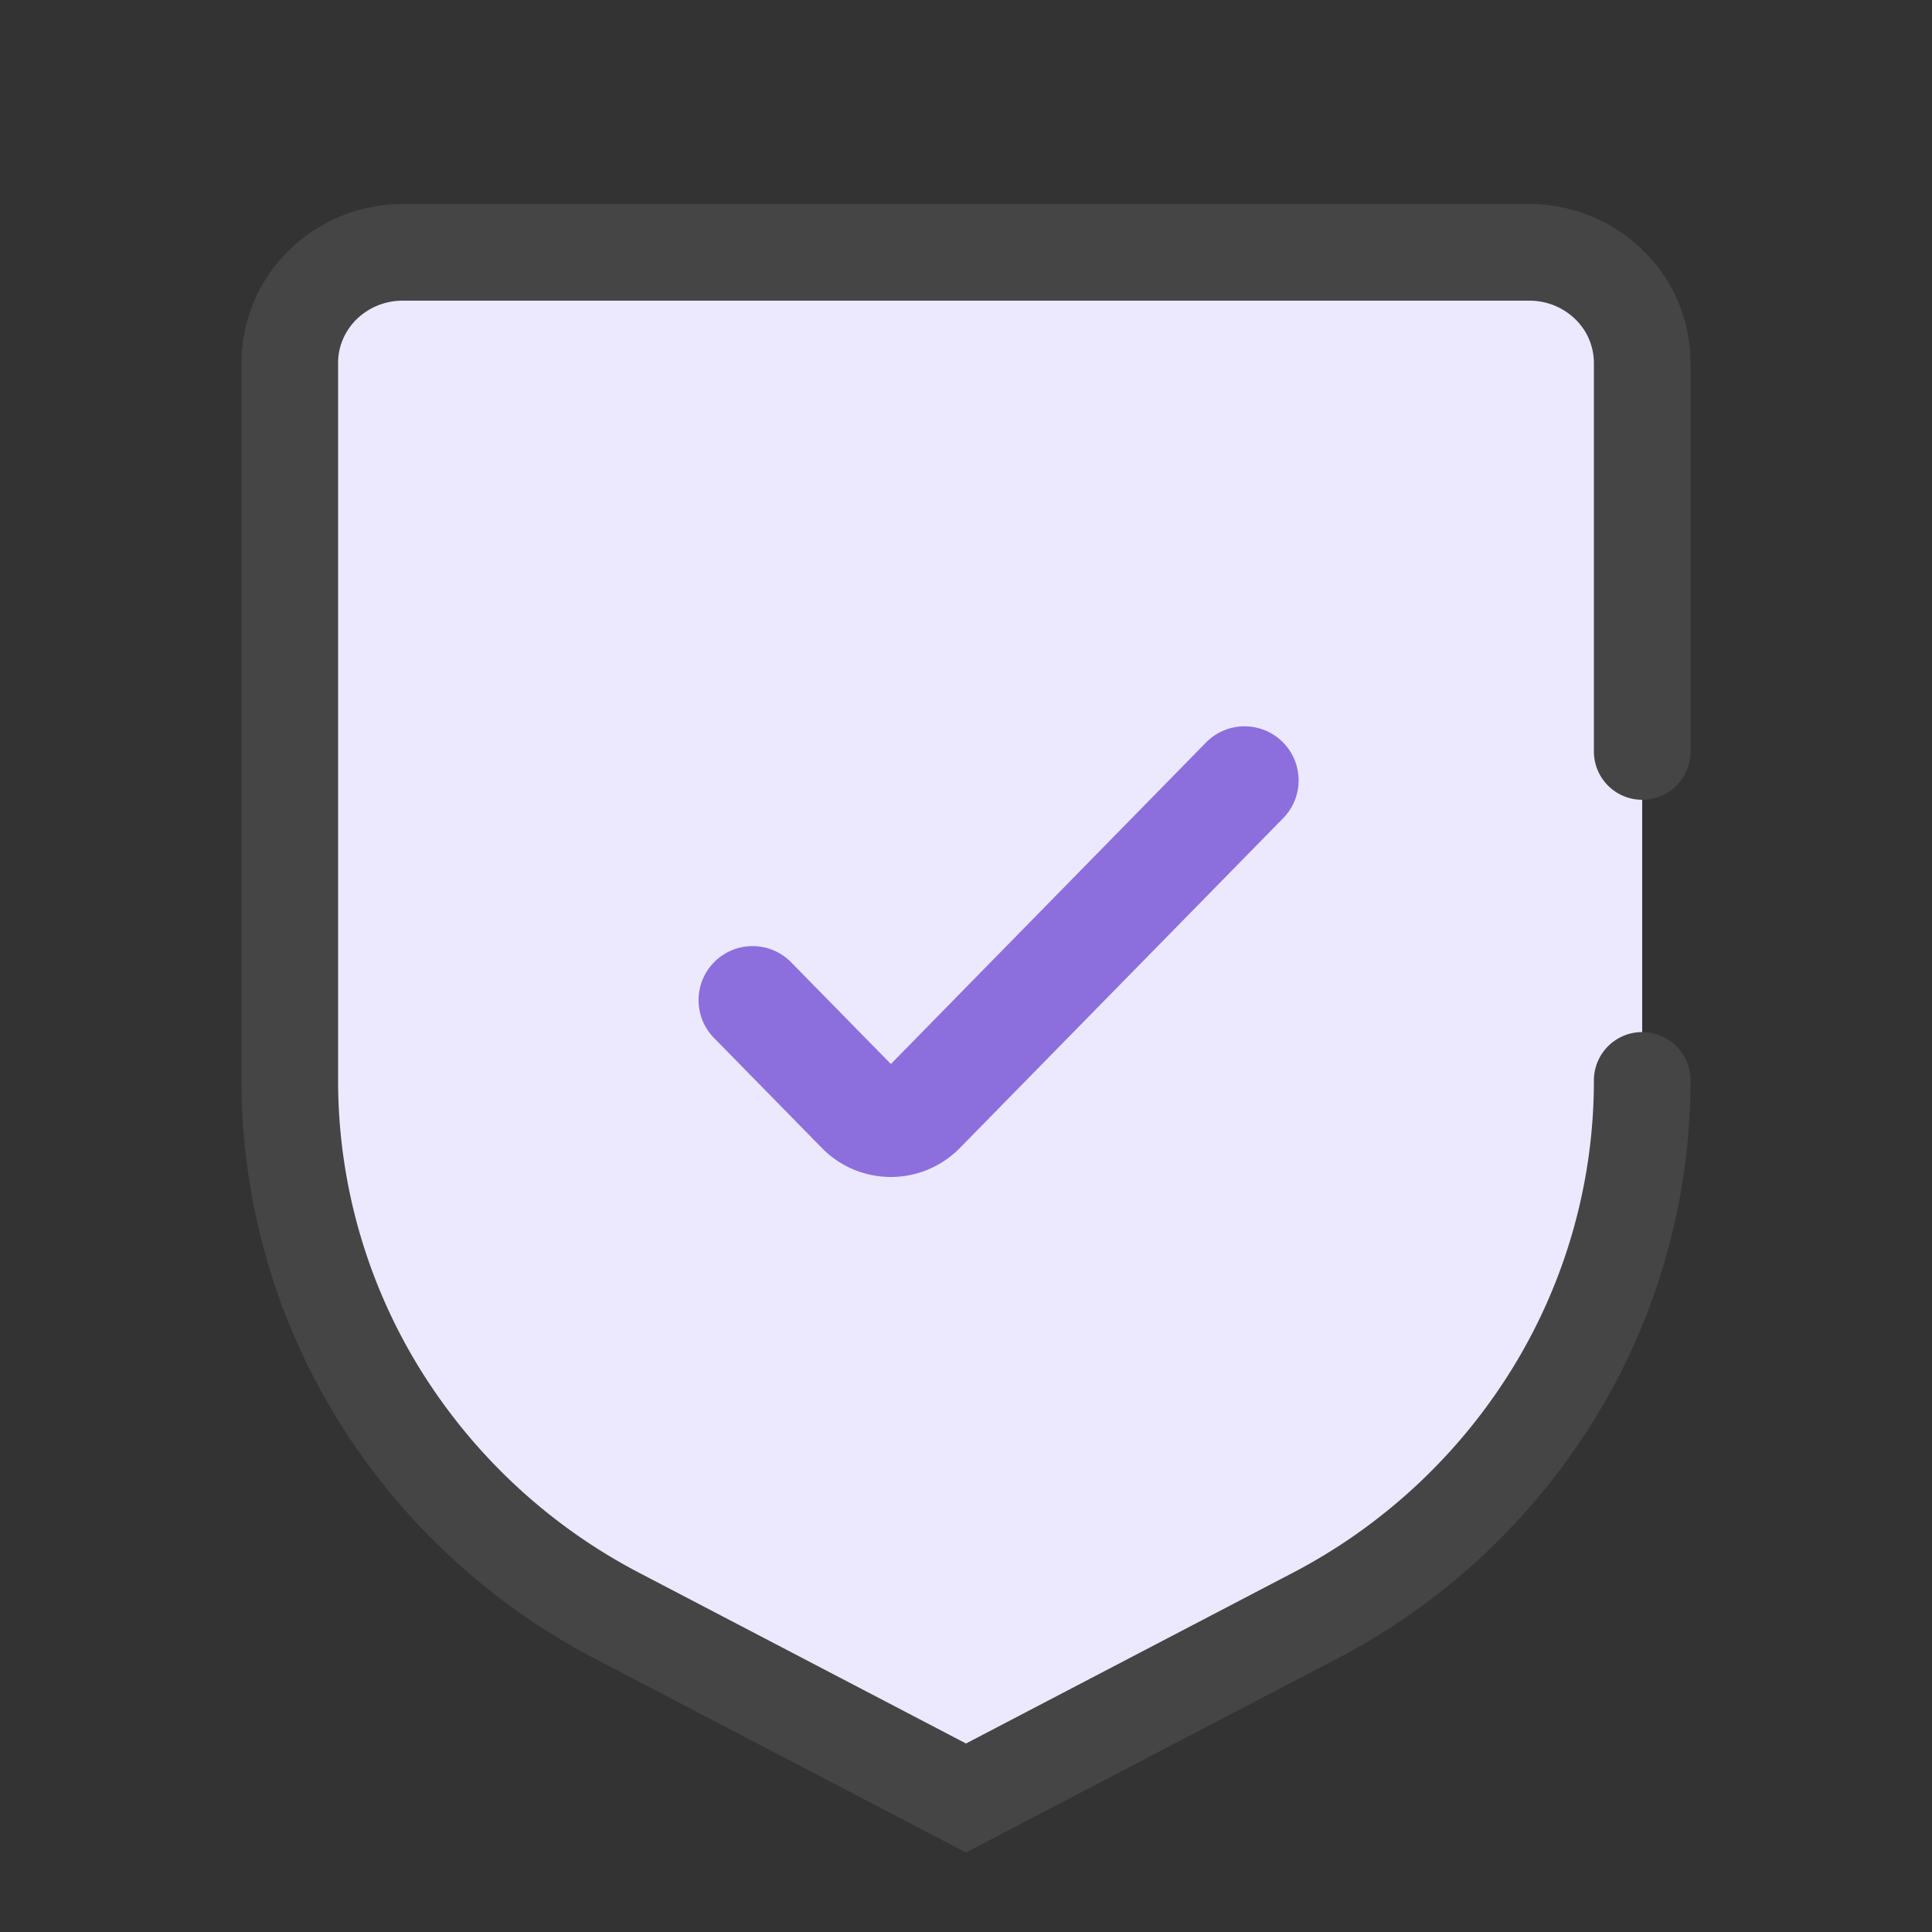
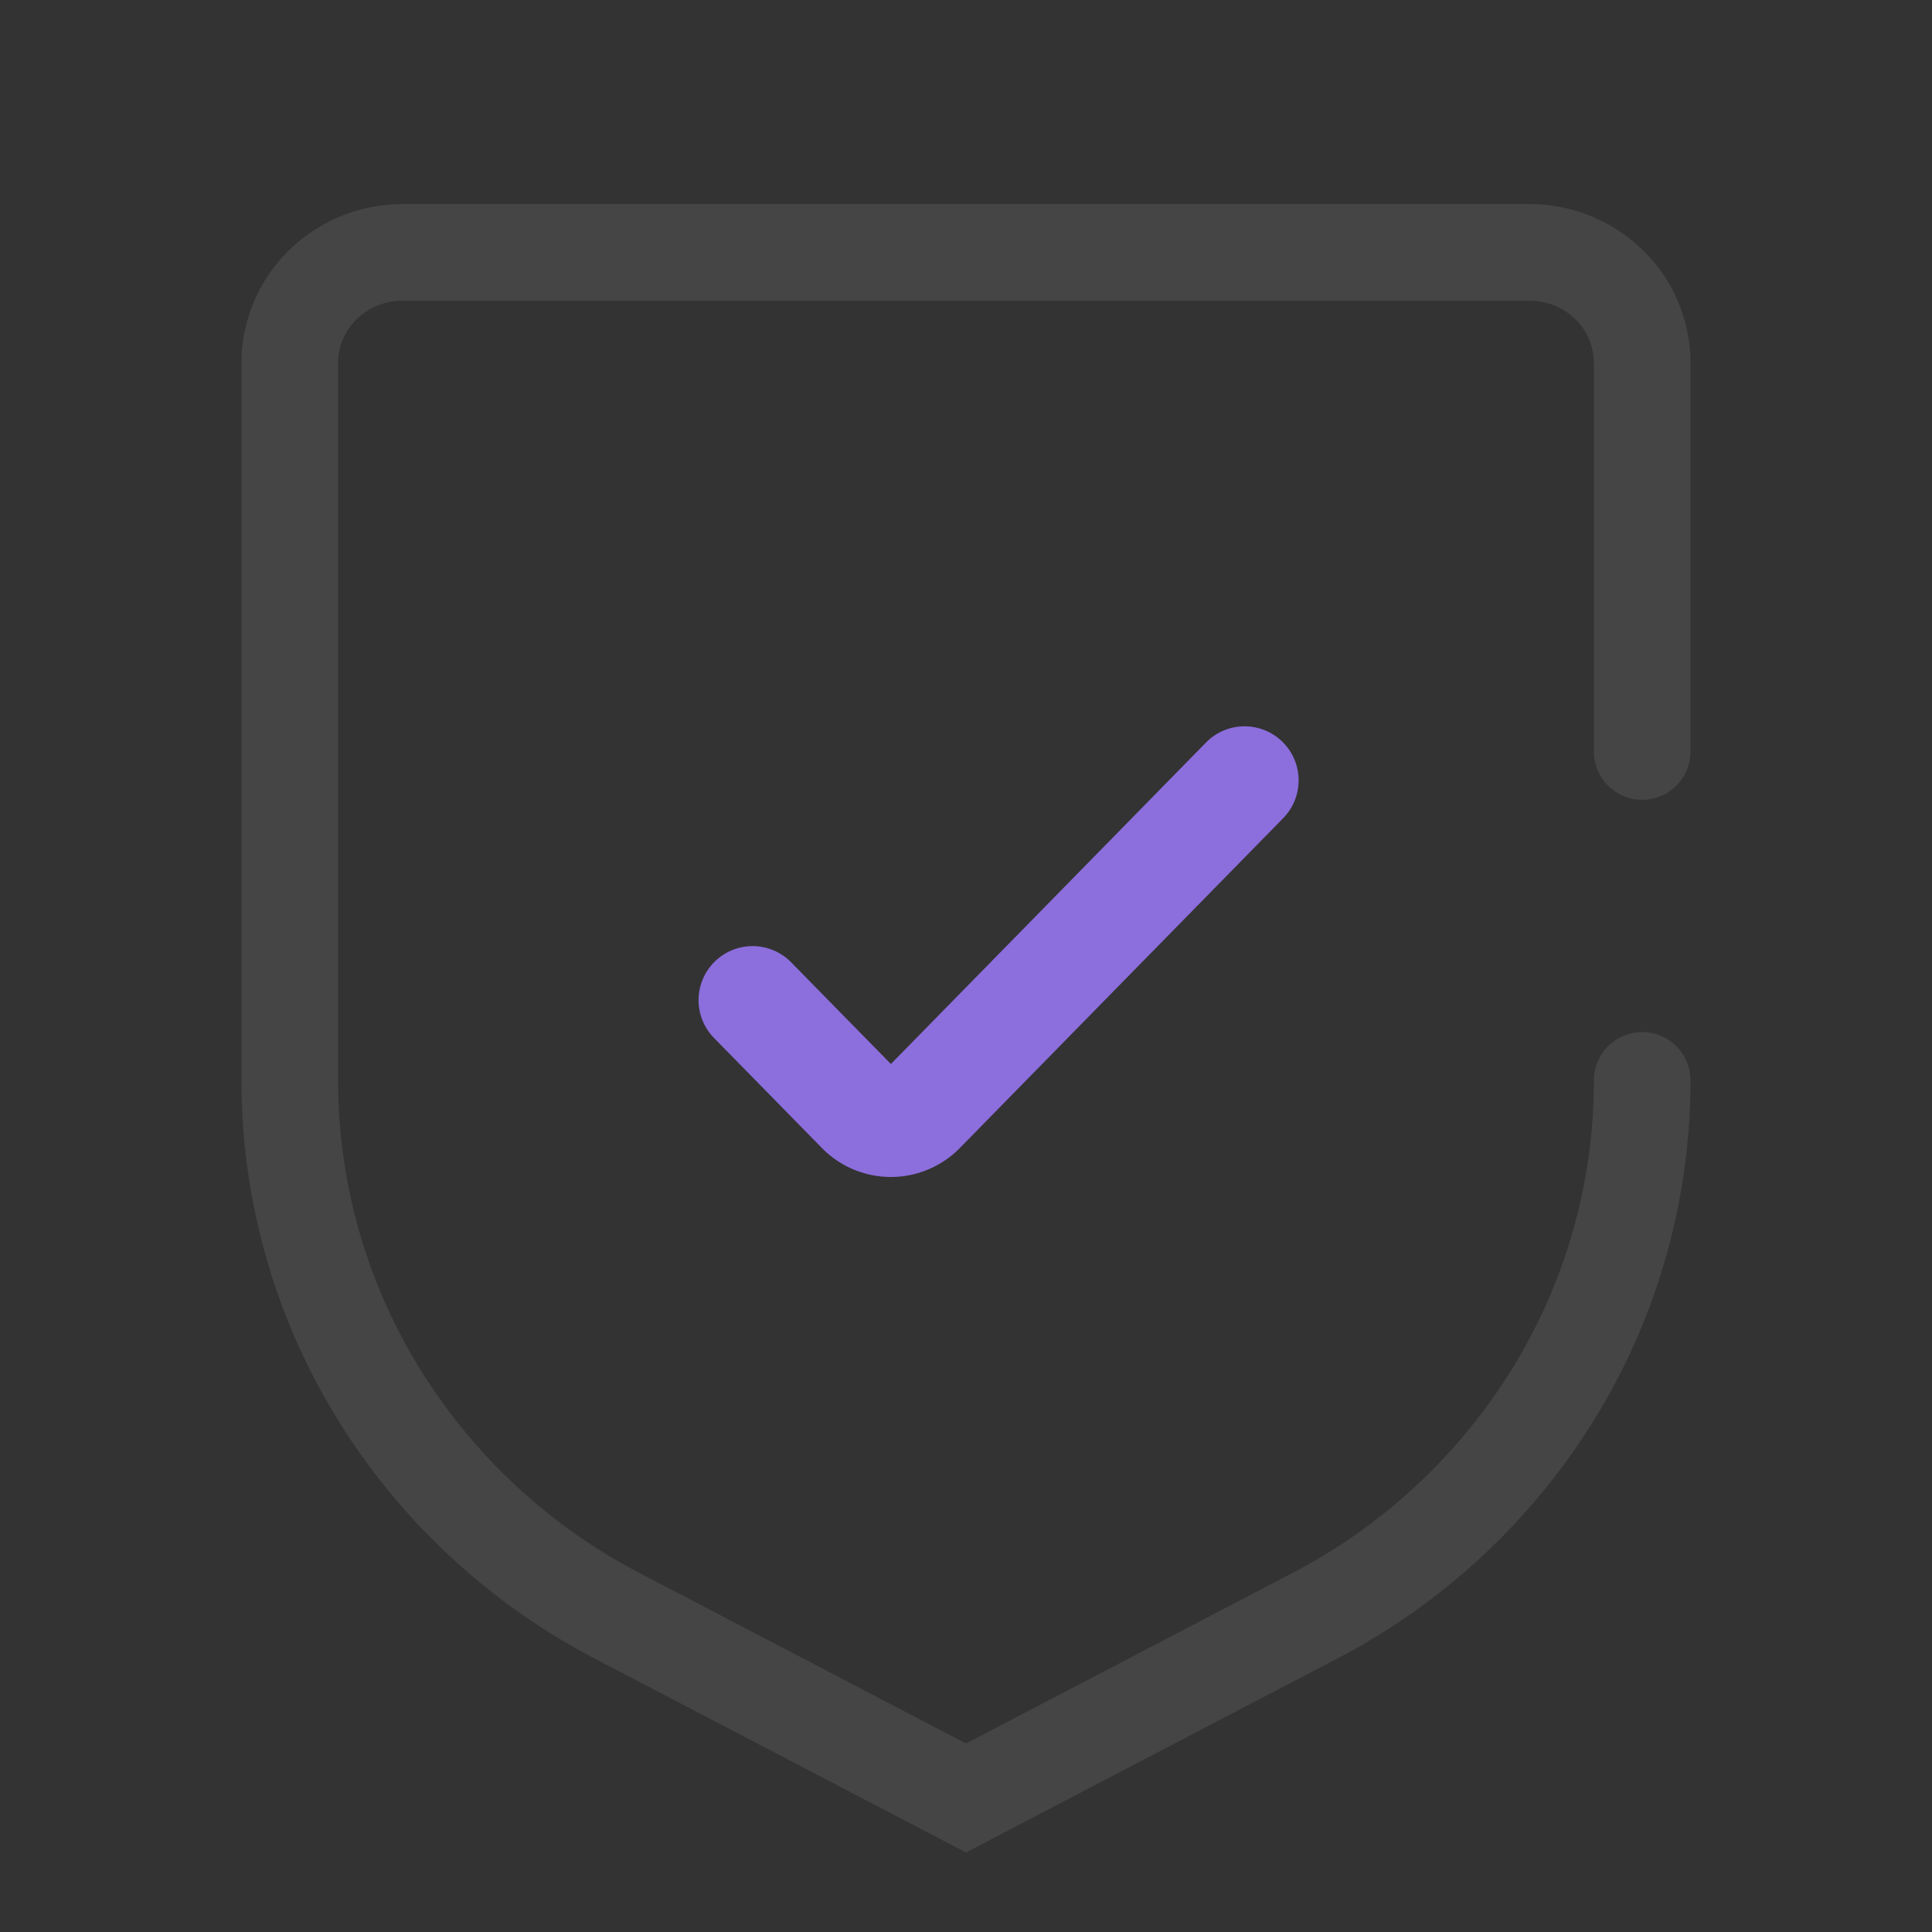
<svg xmlns="http://www.w3.org/2000/svg" width="60" height="60" fill="none">
  <rect width="100%" height="100%" fill="#333333" stroke="none" />
-   <path d="m30 55.838-10.808-5.645a19.057 19.057 0 0 1-7.453-6.935A18.537 18.537 0 0 1 9 33.552V11.267c0-.91.37-1.78 1.026-2.424A3.54 3.54 0 0 1 12.5 7.838h35a3.54 3.54 0 0 1 2.474 1.005A3.397 3.397 0 0 1 51 11.267v22.285a18.536 18.536 0 0 1-2.739 9.706 19.057 19.057 0 0 1-7.453 6.935L30 55.838Z" fill="#ECE9FF" />
  <path d="M51 33.552a18.536 18.536 0 0 1-2.739 9.706 19.057 19.057 0 0 1-7.453 6.935L30 55.838l-10.808-5.645a19.057 19.057 0 0 1-7.453-6.935A18.537 18.537 0 0 1 9 33.552V11.267c0-.91.37-1.78 1.026-2.424A3.54 3.54 0 0 1 12.5 7.838h35a3.54 3.54 0 0 1 2.474 1.005A3.397 3.397 0 0 1 51 11.267v12.071" stroke="#454545" stroke-width="3" stroke-linecap="round" />
  <path d="m27.667 33.043-3.119-3.18a1.678 1.678 0 0 0-2.396 2.349l3.372 3.44a3 3 0 0 0 4.285 0L39.85 25.41a1.678 1.678 0 0 0-2.397-2.35l-9.785 9.983Z" fill="#8C6EDD" />
</svg>